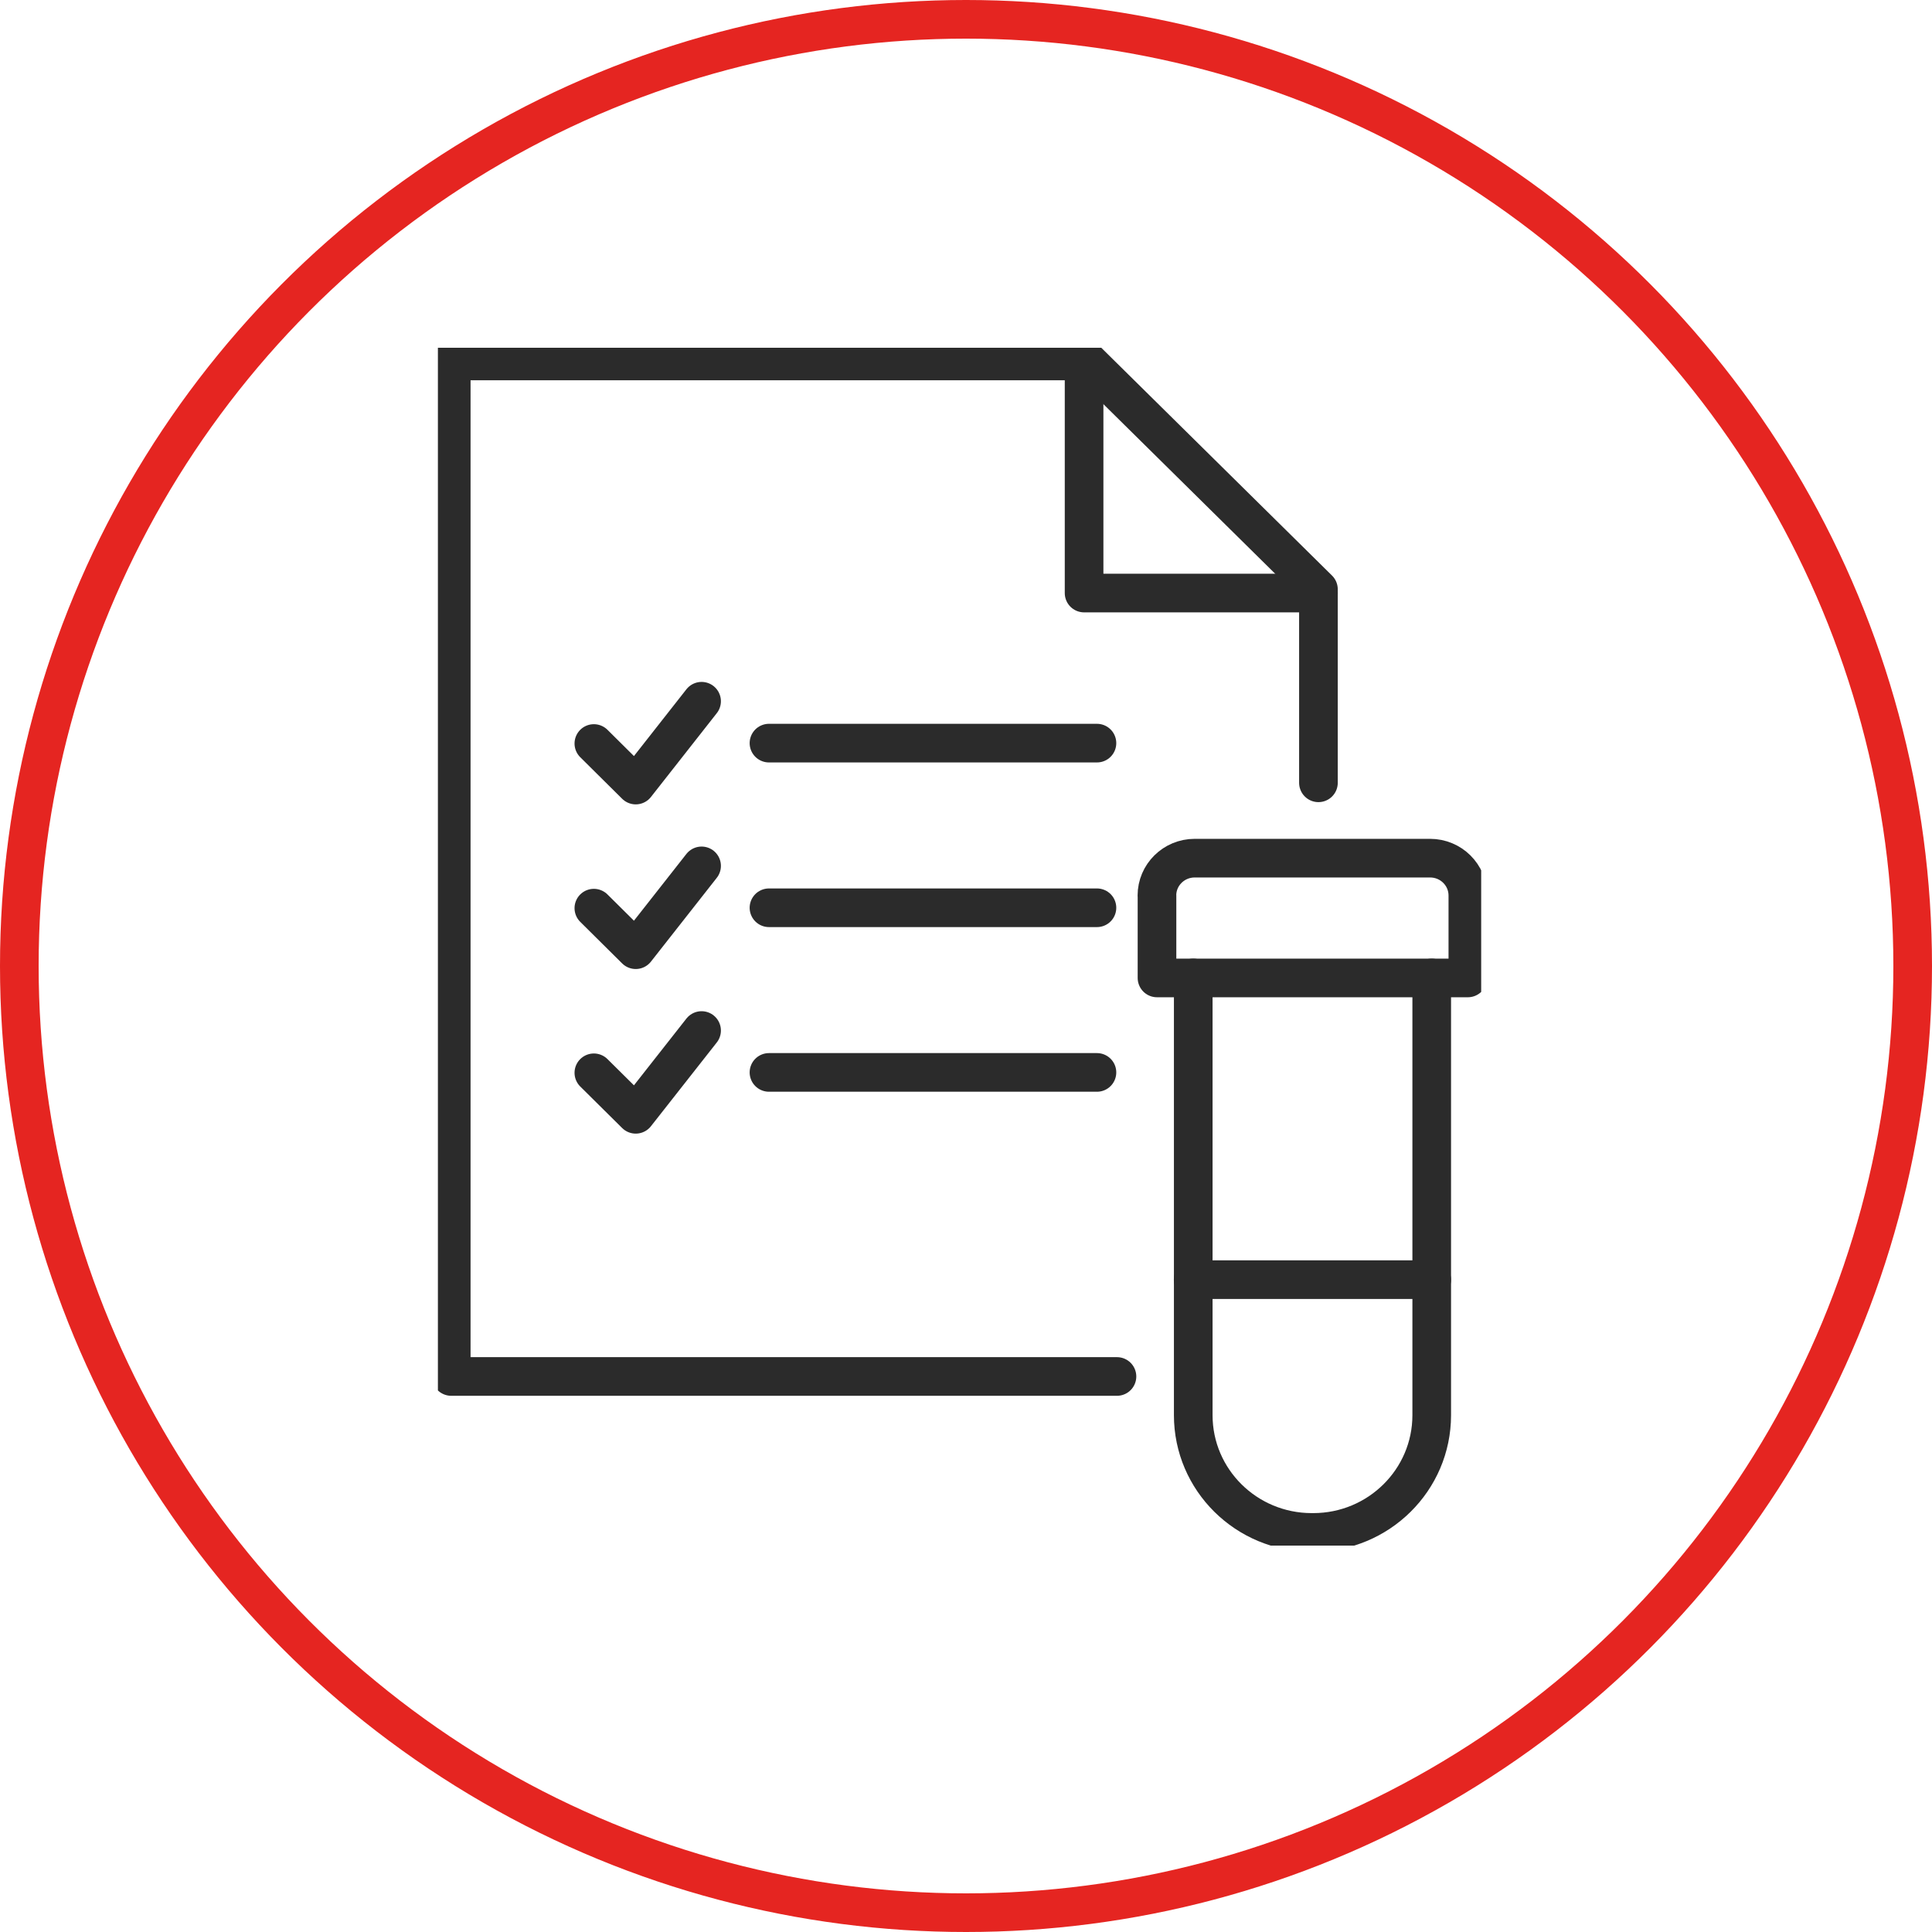
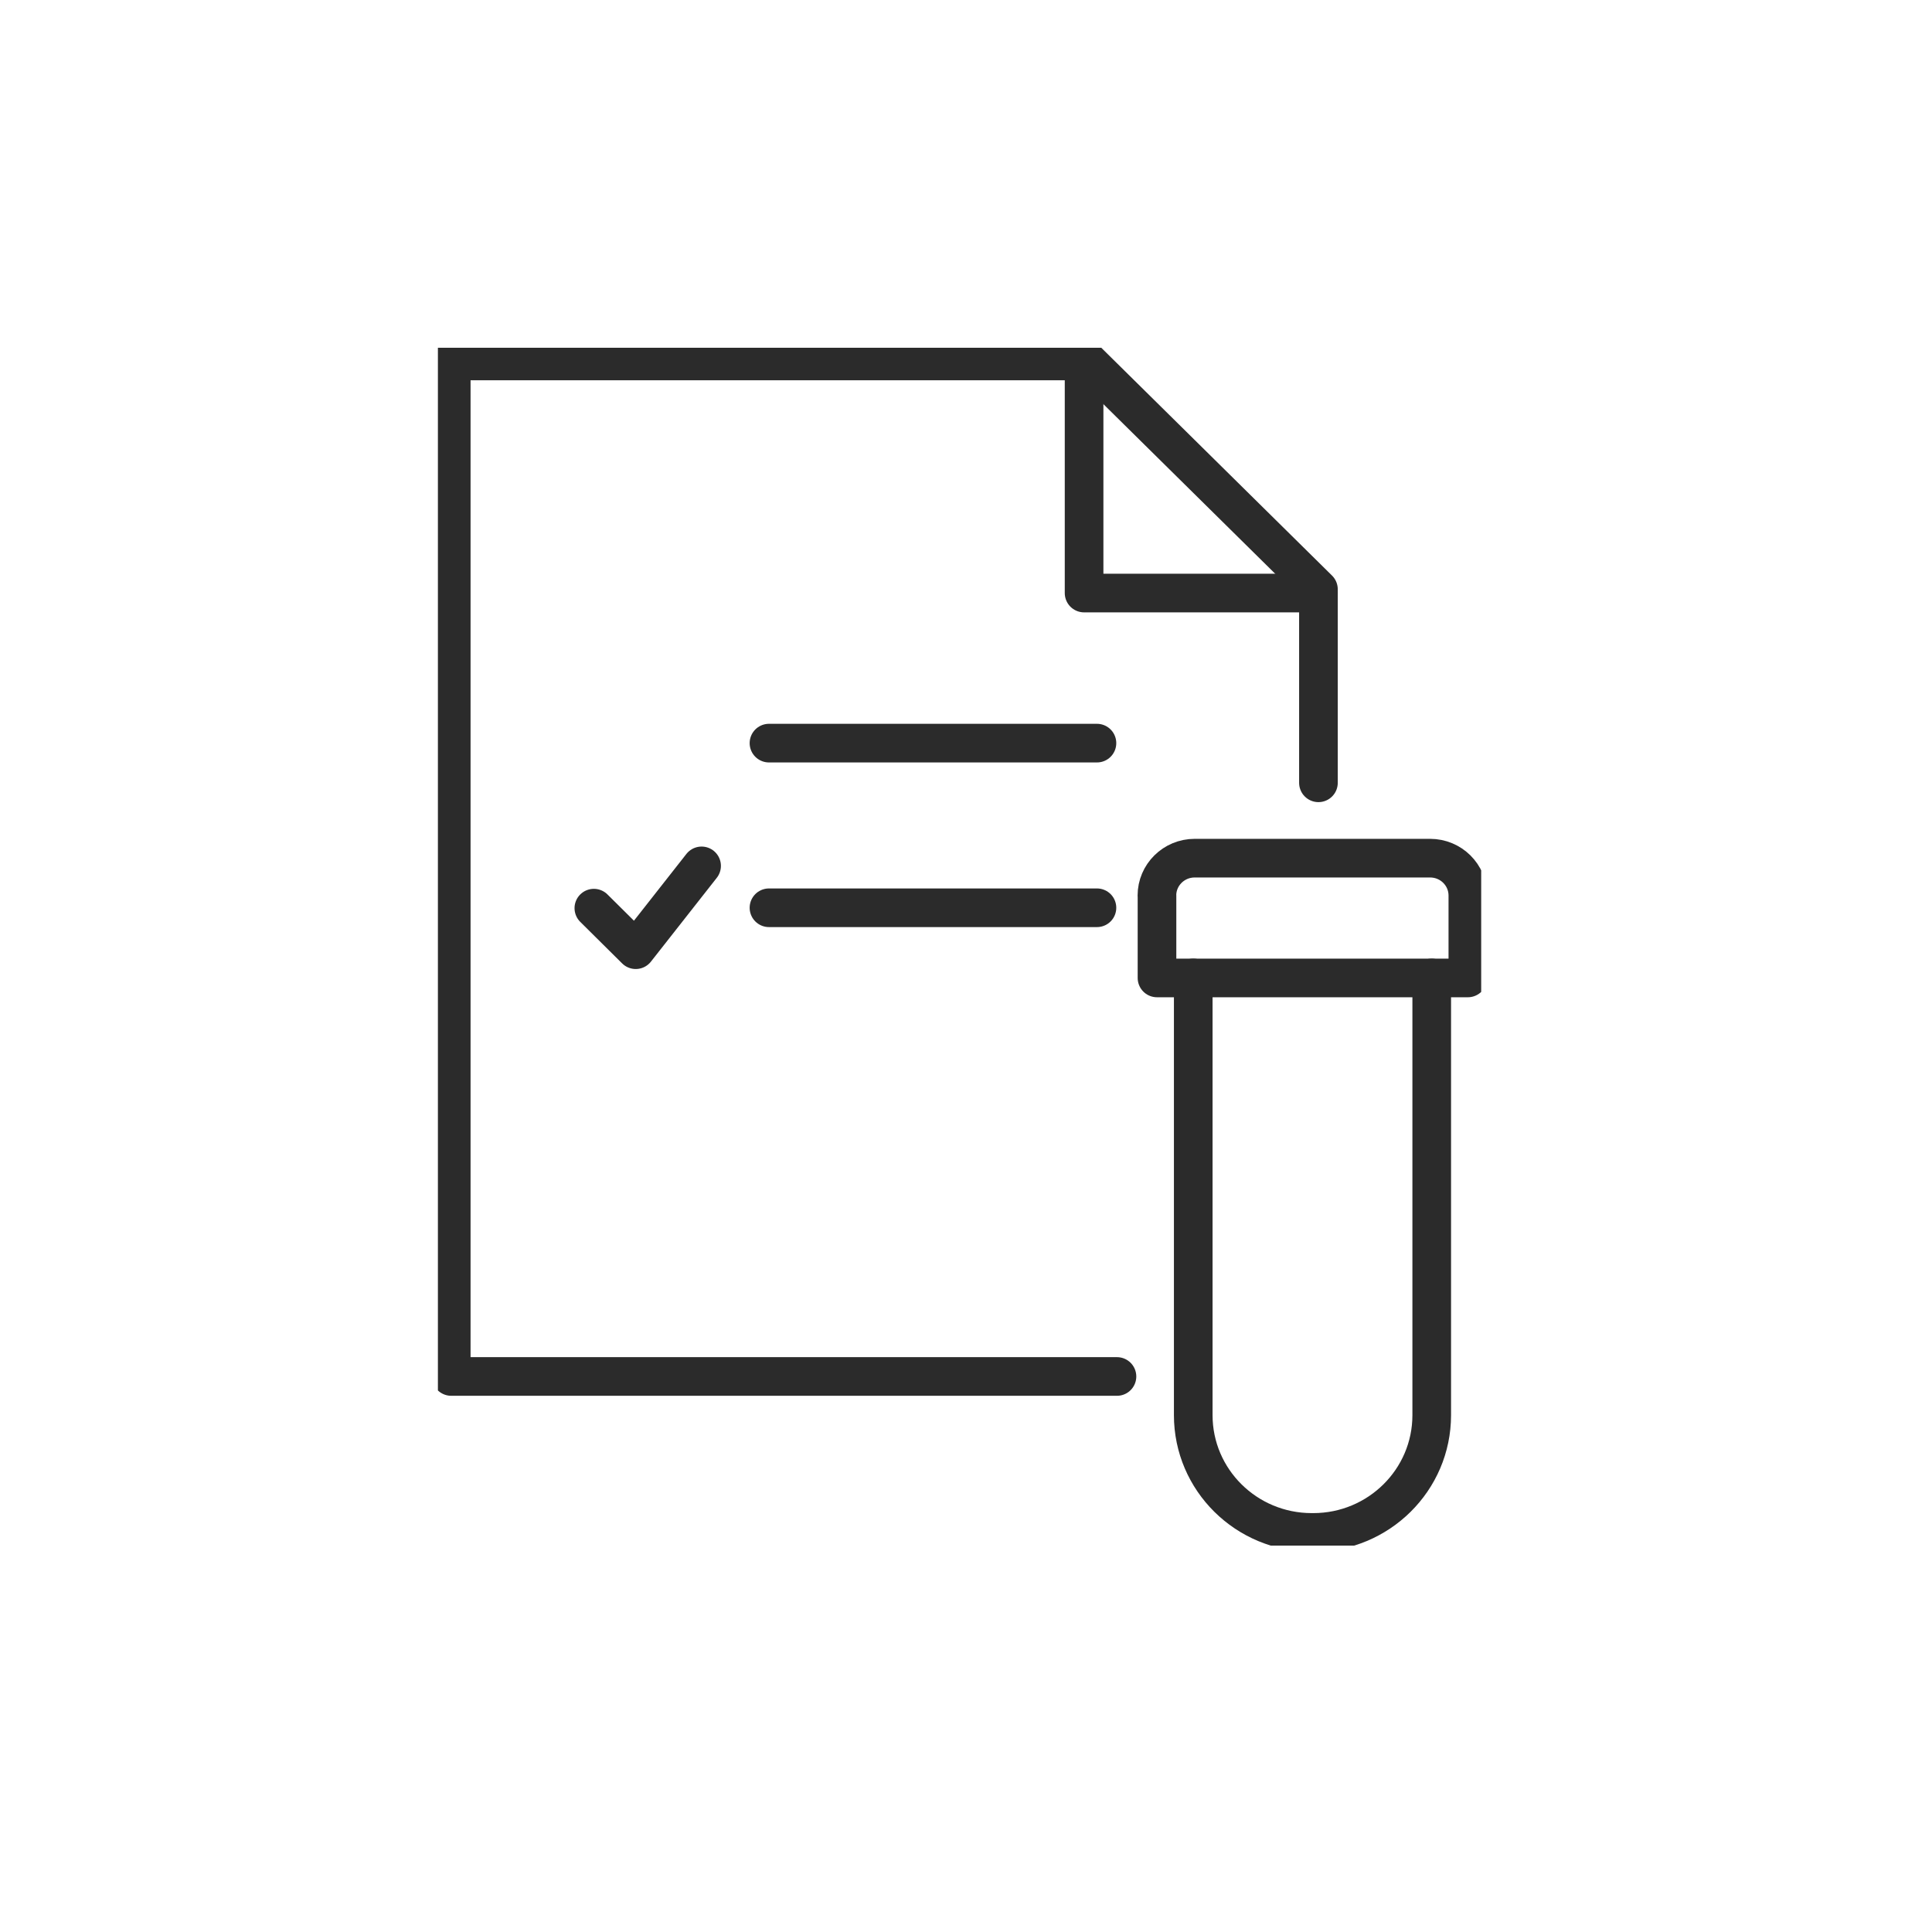
<svg xmlns="http://www.w3.org/2000/svg" width="50" height="50" viewBox="0 0 50 50" fill="none">
-   <circle cx="25" cy="25" r="24.5" stroke="#E52521" />
  <g clip-path="url(#clip0_131_1536)">
    <path d="M34.121 20.259V15.251L28.135 9.341H11.678V35.623H28.907" stroke="#2B2B2B" stroke-linecap="round" stroke-linejoin="round" />
    <path d="M34.121 15.348H28.056V9.341" stroke="#2B2B2B" stroke-linecap="round" stroke-linejoin="round" />
    <path d="M37.053 25.309V36.624C37.053 38.3 35.68 39.659 33.987 39.659H33.947C32.254 39.659 30.881 38.3 30.881 36.624V25.309" stroke="#2B2B2B" stroke-linecap="round" stroke-linejoin="round" />
-     <path d="M30.879 33.118H37.053" stroke="#2B2B2B" stroke-linecap="round" stroke-linejoin="round" />
    <path d="M29.943 23.176V25.309H37.988V23.176C37.988 22.642 37.551 22.209 37.011 22.209H30.918C30.379 22.209 29.941 22.642 29.941 23.176H29.943Z" stroke="#2B2B2B" stroke-linecap="round" stroke-linejoin="round" />
    <path d="M19.901 19.232H28.389" stroke="#2B2B2B" stroke-linecap="round" stroke-linejoin="round" />
-     <path d="M15.369 19.242L16.453 20.317L18.157 18.148" stroke="#2B2B2B" stroke-linecap="round" stroke-linejoin="round" />
    <path d="M19.901 23.493H28.389" stroke="#2B2B2B" stroke-linecap="round" stroke-linejoin="round" />
    <path d="M15.369 23.503L16.453 24.578L18.157 22.409" stroke="#2B2B2B" stroke-linecap="round" stroke-linejoin="round" />
-     <path d="M28.389 27.754H19.901" stroke="#2B2B2B" stroke-linecap="round" stroke-linejoin="round" />
-     <path d="M15.369 27.764L16.453 28.838L18.157 26.67" stroke="#2B2B2B" stroke-linecap="round" stroke-linejoin="round" />
  </g>
  <defs>
    <clipPath id="clip0_131_1536">
      <rect width="27" height="31" fill="white" transform="translate(11.333 9)" />
    </clipPath>
  </defs>
</svg>